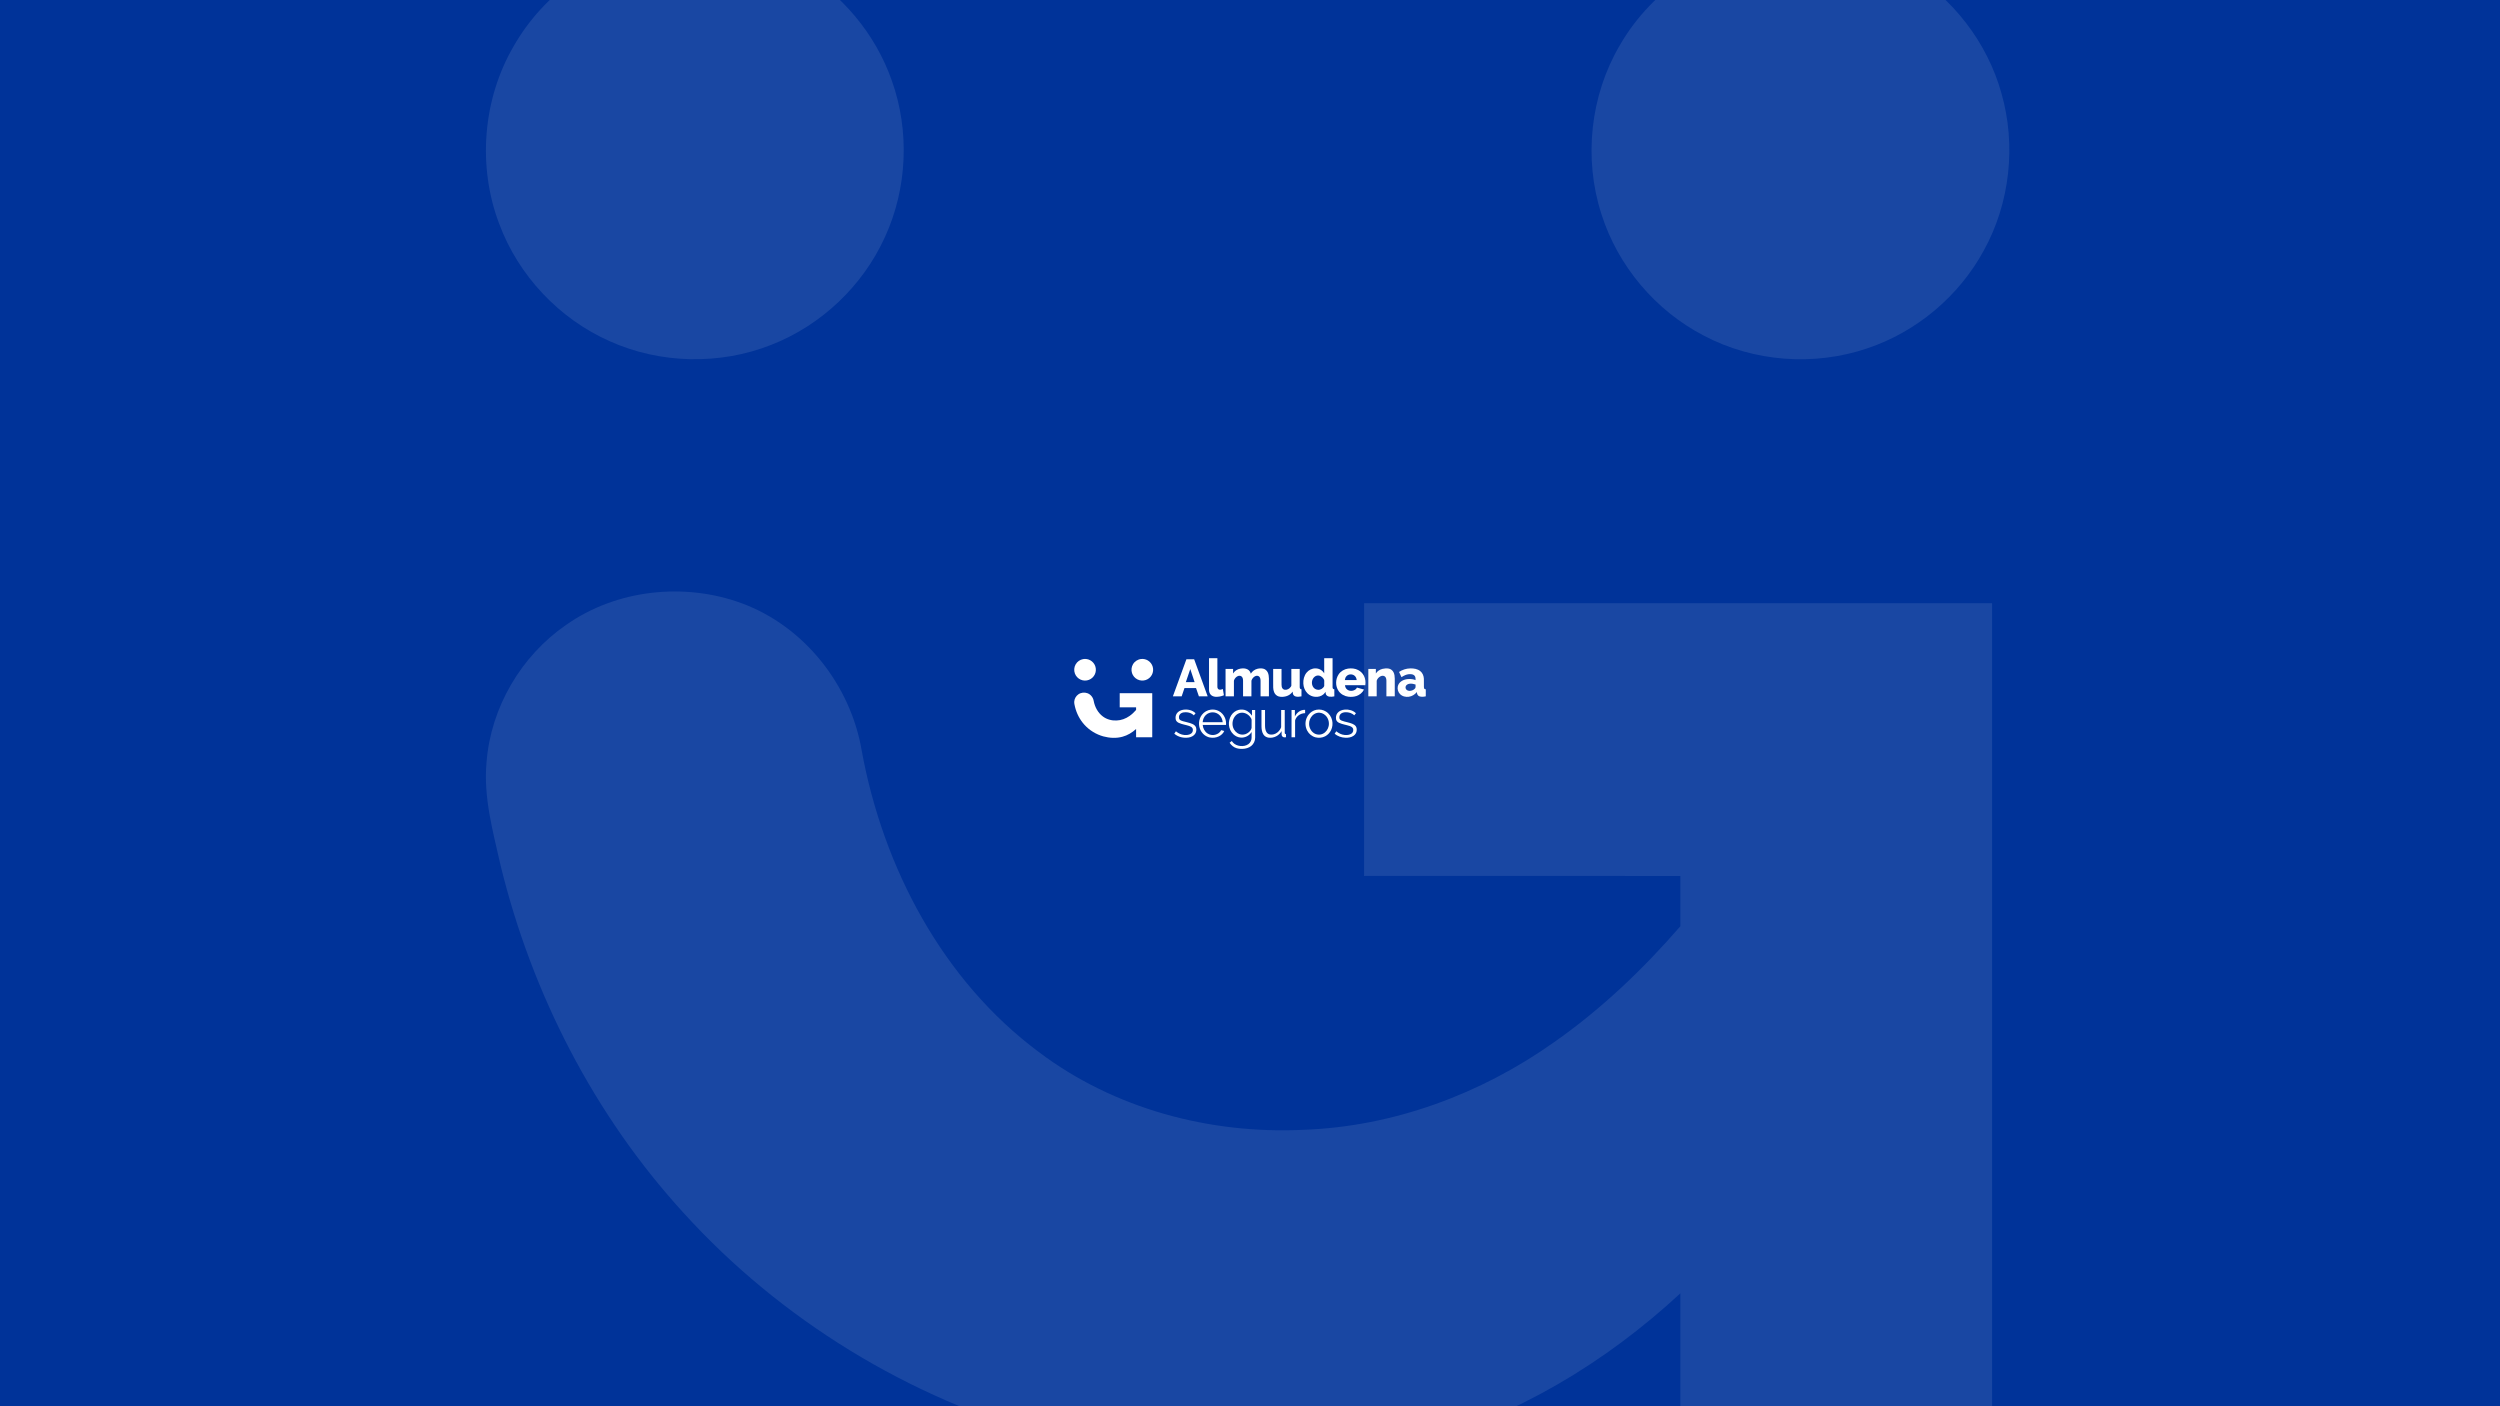
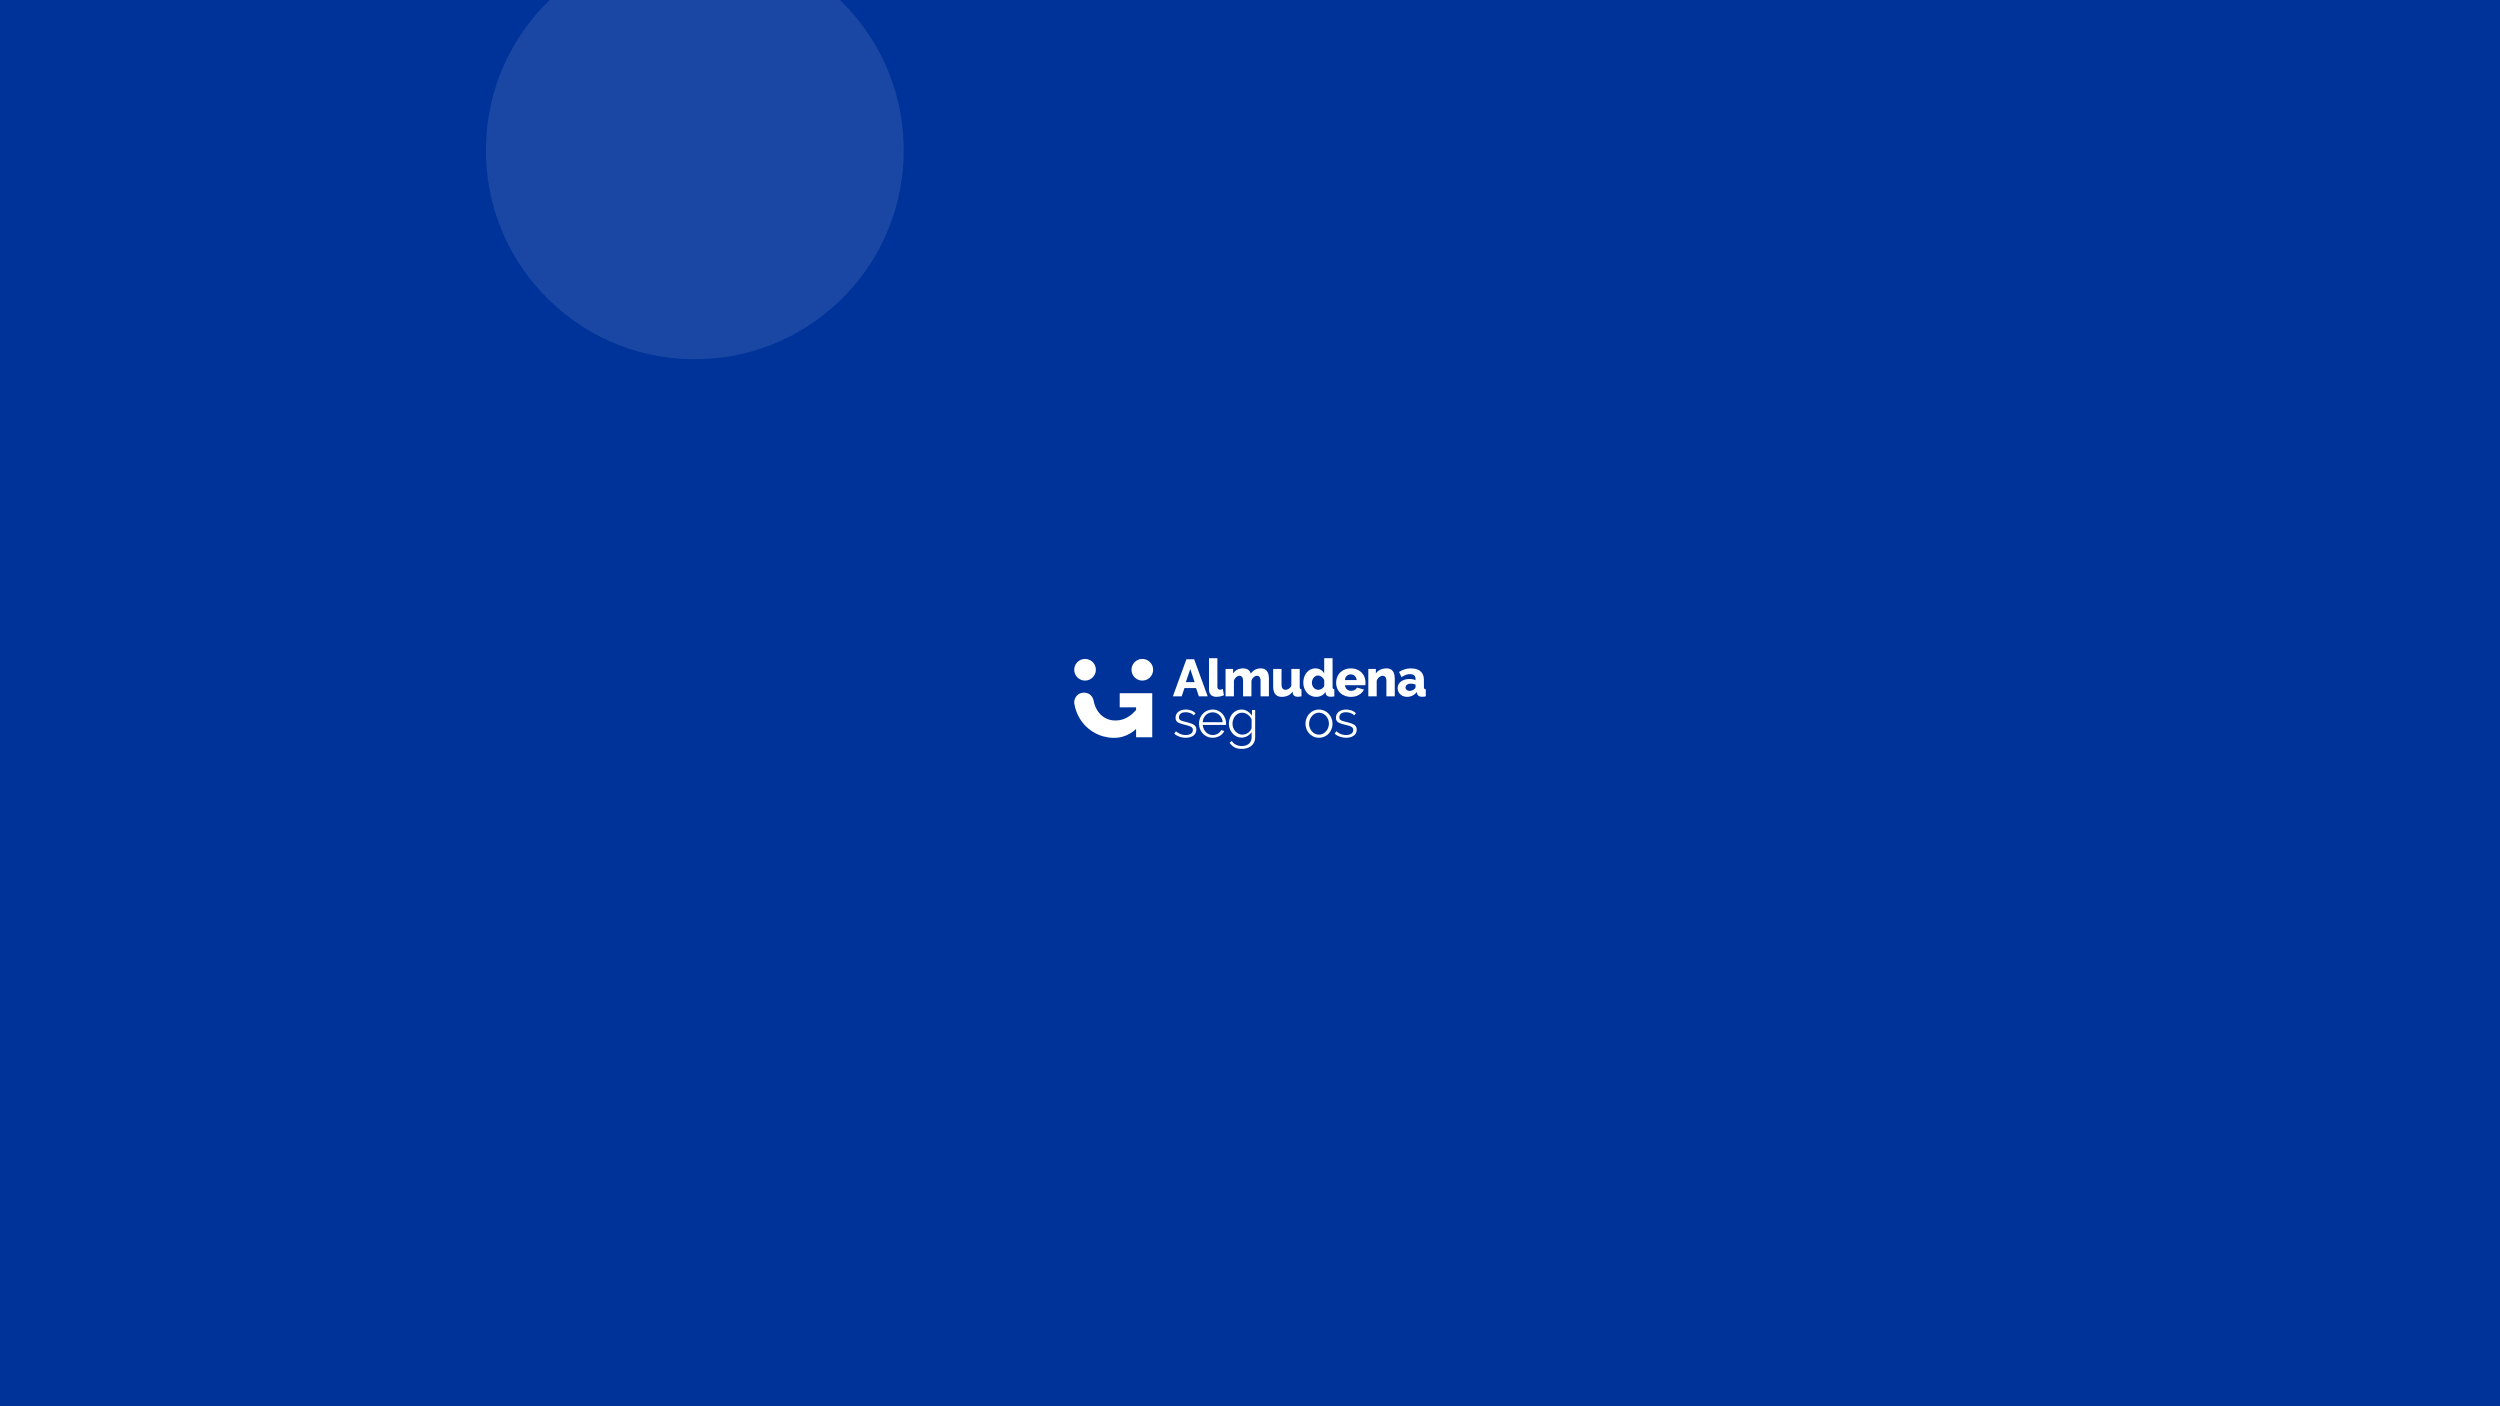
<svg xmlns="http://www.w3.org/2000/svg" version="1.1" width="1920.0px" viewBox="0 0 1920.0 1080.0" height="1080.0px">
  <g>
    <g>
      <defs />
      <rect fill="#003399" height="1080px" width="1920px" x="0" y="0" />
    </g>
    <g transform="translate(824.25, 504.0) scale(1 1)">
      <g>
        <g transform="translate(0, 0) scale(1.5 1.5)">
          <path d="M69.519 1H73.799C73.798 5.683 73.8 10.366 73.798 15.05C73.801 15.533 73.768 16.044 73.987 16.489C74.131 16.802 74.434 17.023 74.77 17.087C75.39 17.207 76.028 17.037 76.585 16.762C76.769 17.832 76.959 18.901 77.145 19.97C75.789 20.559 74.288 20.835 72.812 20.748C71.81 20.68 70.775 20.27 70.18 19.427C69.652 18.702 69.504 17.778 69.518 16.899C69.52 11.599 69.518 6.3 69.519 1Z" fill="white" />
          <path d="M128.49 1H132.774C132.774 5.91 132.774 10.821 132.774 15.732C132.785 16.031 132.788 16.364 132.981 16.614C133.149 16.828 133.434 16.863 133.681 16.93C133.684 18.13 133.682 19.331 133.682 20.531C132.848 20.716 131.981 20.813 131.131 20.685C130.496 20.584 129.844 20.284 129.501 19.716C129.221 19.267 129.22 18.721 129.163 18.213C128.869 18.693 128.526 19.148 128.097 19.514C126.956 20.491 125.395 20.894 123.914 20.777C122.392 20.687 120.914 20.012 119.854 18.914C118.581 17.603 117.881 15.794 117.804 13.979C117.702 12.017 118.196 9.964 119.446 8.415C120.54 7.049 122.255 6.171 124.021 6.215C125.828 6.183 127.624 7.177 128.494 8.772C128.486 6.182 128.492 3.591 128.49 1ZM124.646 9.946C123.851 10.166 123.18 10.741 122.761 11.442C121.975 12.802 122.006 14.641 122.951 15.917C123.49 16.655 124.374 17.104 125.28 17.169C126.619 17.298 127.975 16.459 128.505 15.231C128.53 14.324 128.506 13.415 128.517 12.507C128.531 12.138 128.304 11.823 128.129 11.518C127.406 10.392 126.004 9.567 124.646 9.946Z" fill="white" />
          <path d="M57.943 1.534C59.264 1.533 60.585 1.533 61.906 1.535C64.215 7.866 66.525 14.196 68.833 20.527C67.334 20.529 65.835 20.528 64.337 20.528C63.844 19.111 63.356 17.692 62.864 16.276C60.895 16.275 58.927 16.276 56.958 16.275C56.475 17.692 55.995 19.111 55.512 20.527C54.014 20.528 52.516 20.528 51.016 20.527C53.324 14.195 55.634 7.866 57.943 1.534ZM59.925 6.547C59.167 8.78 58.411 11.013 57.656 13.248C59.151 13.248 60.645 13.249 62.141 13.248C61.403 11.014 60.665 8.78 59.925 6.547Z" fill="white" />
          <path d="M85.534 6.348C86.806 6.133 88.215 6.1 89.359 6.783C90.155 7.236 90.694 8.051 90.909 8.932C91.657 7.693 92.899 6.77 94.304 6.421C95.262 6.185 96.278 6.137 97.245 6.343C98.27 6.569 99.138 7.325 99.585 8.265C100.074 9.242 100.155 10.357 100.187 11.432C100.192 14.464 100.188 17.497 100.189 20.529C98.761 20.53 97.334 20.53 95.907 20.529C95.906 17.987 95.906 15.444 95.907 12.901C95.907 12.077 95.888 11.14 95.295 10.499C94.81 9.955 93.983 9.869 93.331 10.133C92.318 10.53 91.573 11.469 91.239 12.483C91.218 15.165 91.237 17.847 91.229 20.53C89.802 20.53 88.375 20.53 86.948 20.529C86.944 17.855 86.952 15.181 86.944 12.507C86.925 11.761 86.82 10.918 86.228 10.396C85.71 9.914 84.912 9.893 84.286 10.159C83.486 10.499 82.847 11.168 82.479 11.951C82.372 12.186 82.246 12.429 82.266 12.696C82.269 15.307 82.267 17.919 82.267 20.53C80.839 20.53 79.412 20.53 77.985 20.53C77.984 15.847 77.984 11.164 77.985 6.48C79.27 6.48 80.555 6.479 81.841 6.48C81.84 7.262 81.843 8.043 81.839 8.824C82.625 7.499 84.028 6.611 85.534 6.348Z" fill="white" />
          <path d="M135.929 9.206C137.013 7.62 138.81 6.594 140.698 6.321C142.437 6.076 144.289 6.228 145.864 7.055C147.117 7.687 148.164 8.717 148.807 9.964C149.577 11.45 149.785 13.186 149.532 14.83C146.07 14.834 142.607 14.829 139.145 14.832C139.205 15.679 139.554 16.546 140.266 17.049C141.516 18.027 143.401 17.884 144.611 16.912C144.897 16.68 145.102 16.368 145.251 16.036C146.464 16.372 147.677 16.711 148.889 17.051C148.093 18.637 146.609 19.827 144.936 20.381C143.606 20.814 142.175 20.885 140.793 20.705C138.864 20.445 137.011 19.424 135.886 17.816C134.114 15.309 134.206 11.713 135.929 9.206ZM139.881 10.226C139.388 10.758 139.146 11.47 139.063 12.181C141.08 12.183 143.098 12.184 145.115 12.181C145.035 11.46 144.788 10.733 144.278 10.201C143.161 8.981 140.98 8.98 139.881 10.226Z" fill="white" />
          <path d="M158.36 6.453C159.378 6.206 160.449 6.135 161.485 6.309C162.544 6.487 163.48 7.209 163.964 8.162C164.498 9.162 164.586 10.322 164.618 11.435C164.624 14.466 164.62 17.497 164.62 20.529C163.193 20.53 161.765 20.53 160.337 20.529C160.336 17.856 160.34 15.183 160.336 12.511C160.318 11.781 160.214 10.96 159.647 10.438C159.062 9.882 158.141 9.886 157.444 10.213C156.486 10.657 155.67 11.496 155.371 12.517C155.358 15.188 155.37 17.859 155.365 20.529C153.938 20.531 152.511 20.529 151.084 20.53C151.081 15.847 151.083 11.164 151.083 6.48C152.368 6.479 153.653 6.48 154.938 6.48C154.939 7.261 154.939 8.041 154.938 8.822C155.691 7.6 156.983 6.789 158.36 6.453Z" fill="white" />
          <path d="M166.807 8.035C168.519 6.904 170.545 6.244 172.601 6.22C174.373 6.182 176.271 6.473 177.688 7.617C178.874 8.546 179.452 10.056 179.524 11.53C179.565 12.7 179.532 13.873 179.543 15.044C179.557 15.518 179.484 16.016 179.661 16.467C179.794 16.805 180.185 16.872 180.5 16.934V20.521C179.4 20.755 178.191 20.909 177.121 20.476C176.283 20.116 175.957 19.168 175.93 18.321C174.927 19.614 173.43 20.528 171.8 20.742C170.206 20.966 168.447 20.552 167.31 19.361C166.328 18.364 165.89 16.883 166.16 15.509C166.35 14.443 167.011 13.494 167.888 12.871C169.05 12.035 170.496 11.669 171.914 11.648C173.049 11.635 174.211 11.764 175.26 12.225C175.264 11.564 175.3 10.854 174.956 10.259C174.628 9.656 173.96 9.332 173.305 9.229C172.199 9.06 171.051 9.217 170.021 9.645C169.331 9.926 168.685 10.303 168.064 10.713C167.645 9.819 167.225 8.928 166.807 8.035ZM170.51 14.905C169.962 15.522 170.007 16.567 170.612 17.13C171.1 17.617 171.825 17.766 172.493 17.708C173.506 17.633 174.536 17.162 175.123 16.312C175.389 15.745 175.205 15.088 175.26 14.482C174.381 14.169 173.442 13.991 172.508 14.042C171.772 14.084 171.008 14.342 170.51 14.905Z" fill="white" />
          <path d="M102.36 6.481C103.787 6.48 105.215 6.48 106.642 6.481C106.644 9.173 106.641 11.865 106.644 14.557C106.649 15.23 106.744 15.947 107.154 16.503C107.422 16.874 107.851 17.115 108.304 17.163C109.45 17.284 110.626 16.722 111.275 15.773C111.433 15.516 111.688 15.271 111.671 14.948C111.668 12.126 111.67 9.303 111.67 6.481C113.097 6.48 114.524 6.48 115.952 6.481C115.953 9.567 115.952 12.653 115.952 15.738C115.959 16.028 115.972 16.341 116.14 16.59C116.305 16.822 116.603 16.868 116.862 16.927C116.859 18.128 116.863 19.33 116.86 20.531C115.857 20.738 114.79 20.869 113.793 20.567C113.169 20.381 112.654 19.874 112.486 19.243C112.378 18.873 112.382 18.483 112.339 18.104C111.548 19.261 110.352 20.127 108.997 20.493C107.752 20.828 106.4 20.939 105.152 20.57C104.086 20.257 103.24 19.401 102.844 18.377C102.242 16.921 102.373 15.317 102.36 13.779C102.36 11.346 102.36 8.914 102.36 6.481Z" fill="white" />
          <path d="M52.972 29.359C53.674 28.231 54.966 27.623 56.238 27.405C58.475 27.036 60.997 27.526 62.631 29.186C62.337 29.544 62.039 29.901 61.747 30.259C60.696 29.176 59.161 28.689 57.679 28.658C56.825 28.647 55.923 28.757 55.19 29.229C54.596 29.599 54.189 30.252 54.136 30.951C54.089 31.469 54.137 32.059 54.524 32.447C54.961 32.88 55.566 33.073 56.14 33.252C57.757 33.717 59.441 33.986 60.99 34.665C61.833 35.032 62.644 35.661 62.899 36.584C63.182 37.664 63.011 38.889 62.352 39.805C61.597 40.838 60.359 41.411 59.122 41.615C56.545 42.013 53.716 41.409 51.736 39.65C52.012 39.238 52.29 38.827 52.567 38.416C53.777 39.406 55.23 40.164 56.807 40.303C58.02 40.409 59.356 40.323 60.371 39.577C61.168 39.008 61.469 37.878 61.119 36.976C60.795 36.287 60.053 35.946 59.376 35.698C57.615 35.111 55.732 34.895 54.036 34.109C53.335 33.791 52.688 33.237 52.495 32.464C52.248 31.424 52.39 30.267 52.972 29.359Z" fill="white" />
          <path d="M65.923 29.92C67.016 28.509 68.685 27.549 70.459 27.342C71.844 27.18 73.292 27.385 74.526 28.052C75.976 28.799 77.094 30.112 77.704 31.616C78.168 32.731 78.313 33.959 78.229 35.158C74.247 35.155 70.266 35.156 66.284 35.158C66.407 36.848 67.261 38.499 68.667 39.469C69.797 40.267 71.273 40.539 72.614 40.2C73.917 39.891 75.168 39.075 75.737 37.83C76.263 37.971 76.79 38.113 77.315 38.258C76.804 39.486 75.754 40.42 74.582 41.009C73.16 41.71 71.503 41.898 69.95 41.602C68.013 41.22 66.309 39.916 65.355 38.199C63.896 35.651 64.093 32.233 65.923 29.92ZM67.773 30.212C66.853 31.158 66.359 32.459 66.264 33.763C69.679 33.764 73.094 33.764 76.508 33.763C76.425 32.505 75.92 31.28 75.071 30.346C74.18 29.354 72.877 28.743 71.543 28.714C70.15 28.657 68.742 29.209 67.773 30.212Z" fill="white" />
          <path d="M84.63 27.472C85.878 27.173 87.234 27.223 88.425 27.723C89.694 28.297 90.715 29.314 91.511 30.439C91.508 29.469 91.51 28.5 91.51 27.531C92.055 27.529 92.599 27.529 93.144 27.531C93.142 32.246 93.15 36.963 93.14 41.679C93.148 43.311 92.391 44.924 91.115 45.944C89.873 46.951 88.255 47.359 86.684 47.432H85.829C85.106 47.388 84.38 47.308 83.685 47.102C82.173 46.667 80.896 45.593 80.058 44.279C80.431 43.983 80.806 43.689 81.182 43.395C81.372 43.674 81.565 43.952 81.795 44.2C82.752 45.265 84.171 45.804 85.569 45.949C86.989 46.087 88.511 45.847 89.684 44.993C90.686 44.274 91.273 43.062 91.312 41.839C91.335 40.82 91.312 39.8 91.323 38.779C90.192 40.661 87.965 41.816 85.775 41.641C84.346 41.571 82.999 40.898 81.968 39.928C80.652 38.688 79.854 36.936 79.712 35.139C79.586 33.464 79.969 31.741 80.853 30.306C81.699 28.938 83.062 27.872 84.63 27.472ZM85.634 28.973C84.698 29.131 83.849 29.638 83.186 30.306C81.399 32.161 81.005 35.221 82.296 37.456C83.118 38.918 84.659 40.012 86.357 40.115C87.624 40.223 88.893 39.734 89.854 38.921C90.534 38.337 91.134 37.583 91.312 36.687C91.335 35.325 91.312 33.962 91.323 32.6C91.343 32.239 91.113 31.933 90.957 31.626C89.906 29.82 87.746 28.568 85.634 28.973Z" fill="white" />
          <path d="M124.548 27.402C126.198 27.098 127.966 27.395 129.384 28.308C131.019 29.313 132.164 31.028 132.571 32.894C132.922 34.526 132.743 36.276 132.027 37.787C131.397 39.143 130.32 40.29 128.99 40.978C127.492 41.777 125.693 41.925 124.056 41.523C122.235 41.049 120.657 39.764 119.79 38.1C118.806 36.254 118.645 33.993 119.337 32.021C120.12 29.722 122.14 27.848 124.548 27.402ZM125.041 28.962C124.01 29.136 123.068 29.698 122.355 30.454C121.301 31.573 120.729 33.118 120.764 34.653C120.769 36.508 121.708 38.374 123.279 39.388C124.64 40.275 126.477 40.379 127.918 39.619C129.414 38.859 130.465 37.352 130.783 35.716C131.16 33.836 130.612 31.766 129.254 30.391C128.183 29.28 126.575 28.68 125.041 28.962Z" fill="white" />
          <path d="M135.305 29.052C136.194 27.922 137.658 27.431 139.047 27.317C141.081 27.155 143.284 27.692 144.744 29.187C144.451 29.545 144.154 29.901 143.861 30.26C142.722 29.091 141.032 28.615 139.435 28.661C138.523 28.691 137.545 28.901 136.883 29.571C136.281 30.168 136.108 31.102 136.321 31.905C136.464 32.431 136.952 32.755 137.426 32.958C138.395 33.367 139.438 33.544 140.45 33.812C141.28 34.035 142.117 34.248 142.911 34.581C143.602 34.875 144.292 35.275 144.707 35.92C145.177 36.638 145.211 37.55 145.071 38.373C144.914 39.298 144.356 40.13 143.595 40.67C142.378 41.559 140.812 41.781 139.34 41.729C137.359 41.642 135.341 40.997 133.85 39.651C134.126 39.239 134.405 38.829 134.681 38.418C135.896 39.412 137.358 40.173 138.944 40.306C140.156 40.41 141.493 40.319 142.503 39.565C143.283 38.997 143.574 37.887 143.241 36.994C142.924 36.297 142.177 35.951 141.497 35.702C139.741 35.116 137.866 34.897 136.173 34.122C135.466 33.804 134.808 33.252 134.612 32.473C134.328 31.309 134.547 29.998 135.305 29.052Z" fill="white" />
-           <path d="M113.48 30.864C114.396 28.877 116.451 27.262 118.722 27.465C118.726 28.021 118.723 28.578 118.724 29.136C117.428 29.169 116.123 29.593 115.136 30.449C114.448 31.033 113.94 31.813 113.638 32.661C113.563 32.861 113.593 33.078 113.589 33.287C113.592 36.014 113.59 38.742 113.59 41.469C112.982 41.47 112.374 41.47 111.766 41.469C111.767 36.823 111.766 32.177 111.767 27.531C112.338 27.529 112.909 27.53 113.48 27.53C113.48 28.641 113.48 29.753 113.48 30.864Z" fill="white" />
-           <path d="M96.376 27.53C96.983 27.529 97.59 27.529 98.198 27.53C98.2 30.199 98.196 32.869 98.2 35.538C98.221 36.649 98.338 37.812 98.91 38.79C99.29 39.451 99.964 39.93 100.716 40.061C102.095 40.304 103.552 39.846 104.612 38.946C105.439 38.246 106.109 37.335 106.449 36.301C106.473 33.378 106.452 30.453 106.46 27.529C107.067 27.529 107.675 27.529 108.283 27.53C108.288 31.432 108.273 35.334 108.29 39.236C108.27 39.6 108.575 39.867 108.923 39.88C108.923 40.41 108.923 40.942 108.923 41.473C108.416 41.534 107.858 41.593 107.397 41.324C106.936 41.069 106.684 40.54 106.679 40.025C106.668 39.458 106.678 38.889 106.677 38.321C105.417 40.662 102.646 42.066 100.014 41.676C98.974 41.543 97.975 40.99 97.399 40.1C96.589 38.874 96.407 37.357 96.379 35.92C96.371 33.124 96.377 30.327 96.376 27.53Z" fill="white" />
          <path d="M5.057 1.46C6.322 1.232 7.665 1.455 8.781 2.096C9.929 2.747 10.831 3.82 11.267 5.065C11.744 6.404 11.678 7.926 11.082 9.218C10.496 10.511 9.393 11.557 8.07 12.073C6.704 12.615 5.122 12.579 3.783 11.977C2.443 11.383 1.362 10.236 0.852 8.863C0.275 7.34 0.414 5.564 1.235 4.155C2.032 2.754 3.467 1.736 5.057 1.46Z" fill="white" />
          <path d="M34.782 1.404C35.961 1.278 37.179 1.539 38.196 2.149C39.401 2.861 40.318 4.046 40.696 5.395C41.094 6.779 40.925 8.317 40.226 9.577C39.569 10.785 38.445 11.73 37.14 12.166C35.728 12.647 34.124 12.526 32.804 11.83C31.521 11.165 30.52 9.979 30.086 8.601C29.611 7.128 29.791 5.458 30.578 4.123C31.444 2.619 33.052 1.572 34.782 1.404Z" fill="white" />
          <path d="M2.629 19.501C3.961 18.562 5.761 18.367 7.283 18.927C8.951 19.539 10.18 21.109 10.47 22.849C11.039 25.94 12.612 28.931 15.164 30.83C17.155 32.334 19.696 33.012 22.175 32.894C24.563 32.811 26.888 31.948 28.831 30.571C30.077 29.698 31.186 28.642 32.181 27.494C32.181 27.049 32.181 26.605 32.181 26.161C29.385 26.158 26.589 26.161 23.792 26.16C23.792 23.749 23.792 21.338 23.793 18.926C29.345 18.926 34.896 18.926 40.449 18.926C40.45 26.444 40.449 33.961 40.449 41.478C37.693 41.479 34.937 41.479 32.181 41.478C32.181 40.062 32.182 38.646 32.181 37.231C30.2 39.067 27.817 40.503 25.199 41.208C22.011 42.084 18.599 41.895 15.427 41.036C11.724 40.016 8.317 37.936 5.736 35.09C3.368 32.497 1.719 29.28 0.888 25.875C0.686 24.977 0.43 24.067 0.518 23.137C0.631 21.691 1.435 20.322 2.629 19.501Z" fill="white" />
        </g>
      </g>
    </g>
    <g transform="translate(173.5, -240.0) scale(1 1)">
      <g>
        <g transform="translate(0, 0) scale(13 13)" opacity="0.1">
          <path d="M25.509 15.194C28.327 14.686 31.319 15.183 33.804 16.61C36.362 18.06 38.369 20.45 39.34 23.224C40.403 26.205 40.257 29.597 38.93 32.473C37.624 35.352 35.166 37.683 32.22 38.833C29.178 40.038 25.654 39.96 22.671 38.618C19.688 37.297 17.28 34.742 16.144 31.682C14.858 28.291 15.168 24.334 16.996 21.197C18.771 18.075 21.967 15.809 25.509 15.194Z" fill="white" />
-           <path d="M91.718 15.069C94.342 14.788 97.056 15.371 99.322 16.729C102.006 18.315 104.048 20.954 104.889 23.957C105.775 27.04 105.399 30.466 103.844 33.273C102.379 35.963 99.876 38.069 96.969 39.04C93.825 40.111 90.251 39.842 87.311 38.29C84.454 36.811 82.225 34.169 81.258 31.099C80.2 27.818 80.6 24.098 82.353 21.126C84.282 17.776 87.863 15.442 91.718 15.069Z" fill="white" />
-           <path d="M20.101 55.377C23.069 53.287 27.078 52.852 30.467 54.099C34.182 55.462 36.92 58.96 37.566 62.833C38.832 69.719 42.337 76.38 48.021 80.61C52.456 83.96 58.115 85.471 63.636 85.208C68.956 85.023 74.135 83.1 78.461 80.034C81.238 78.09 83.709 75.737 85.925 73.18C85.925 72.189 85.925 71.2 85.925 70.212C79.695 70.205 73.468 70.212 67.239 70.21C67.239 64.839 67.239 59.468 67.241 54.097C79.606 54.097 91.972 54.097 104.339 54.097C104.341 70.842 104.339 87.585 104.339 104.327C98.201 104.329 92.063 104.329 85.925 104.327C85.925 101.172 85.927 98.02 85.925 94.867C81.512 98.956 76.204 102.155 70.372 103.725C63.272 105.676 55.671 105.257 48.608 103.343C40.36 101.07 32.77 96.438 27.021 90.098C21.748 84.323 18.073 77.158 16.224 69.573C15.775 67.574 15.203 65.547 15.399 63.477C15.651 60.255 17.441 57.206 20.101 55.377Z" fill="white" />
        </g>
      </g>
    </g>
  </g>
</svg>